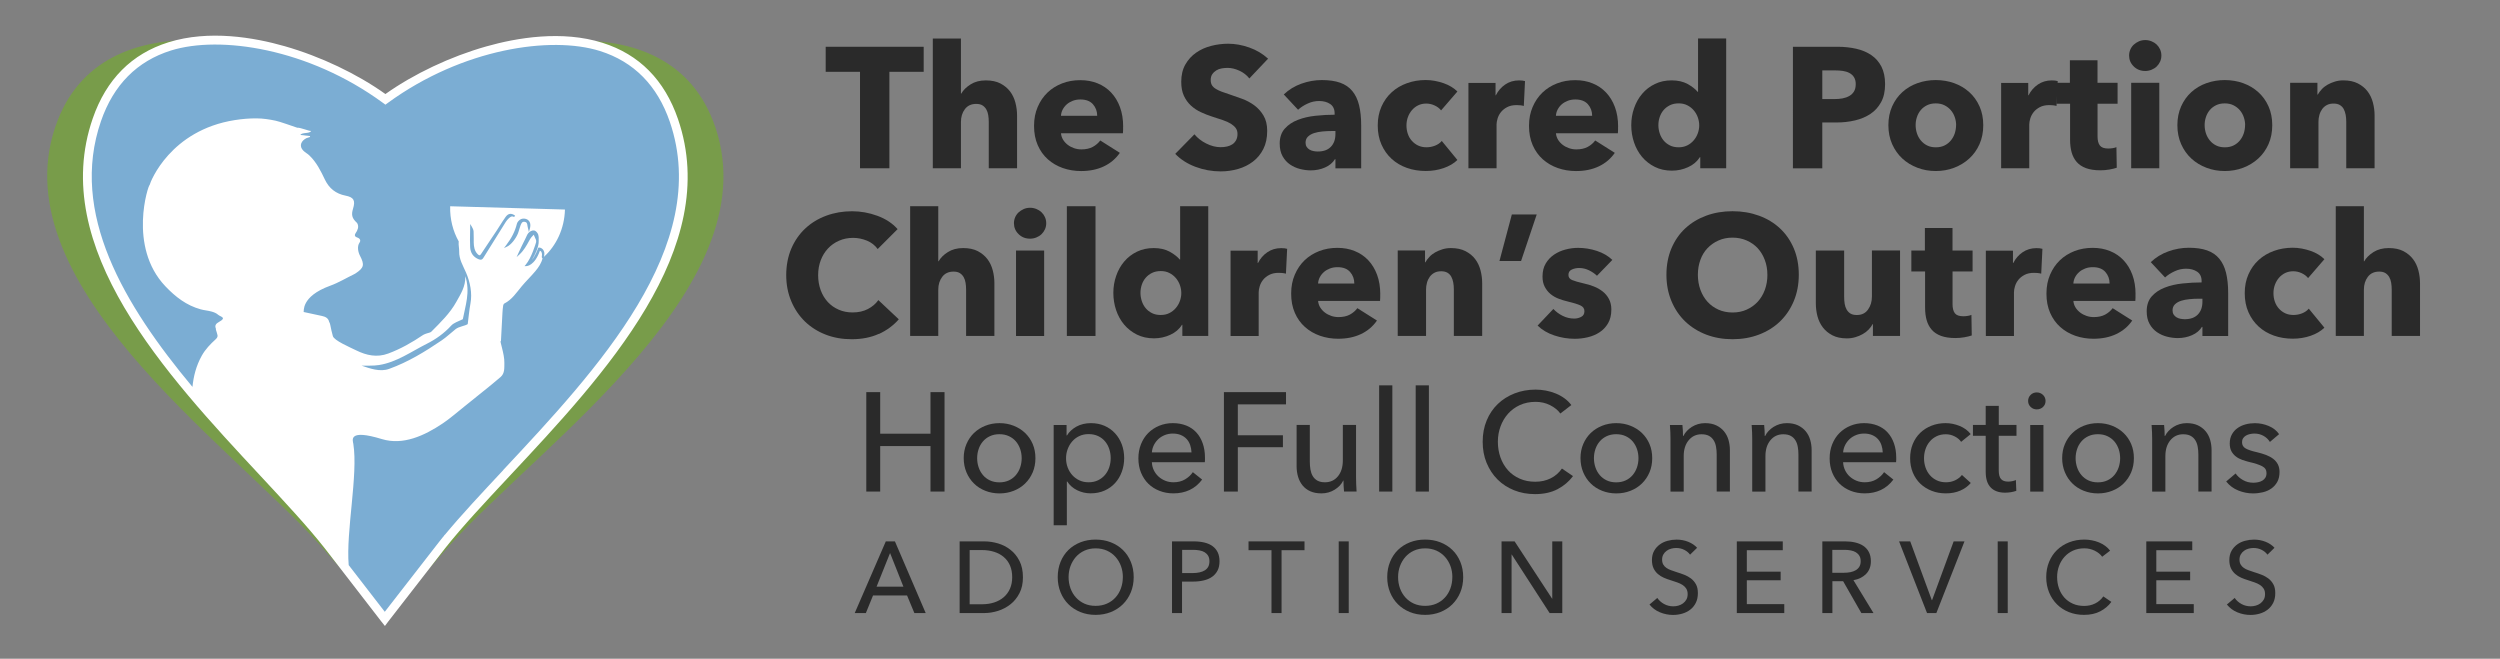
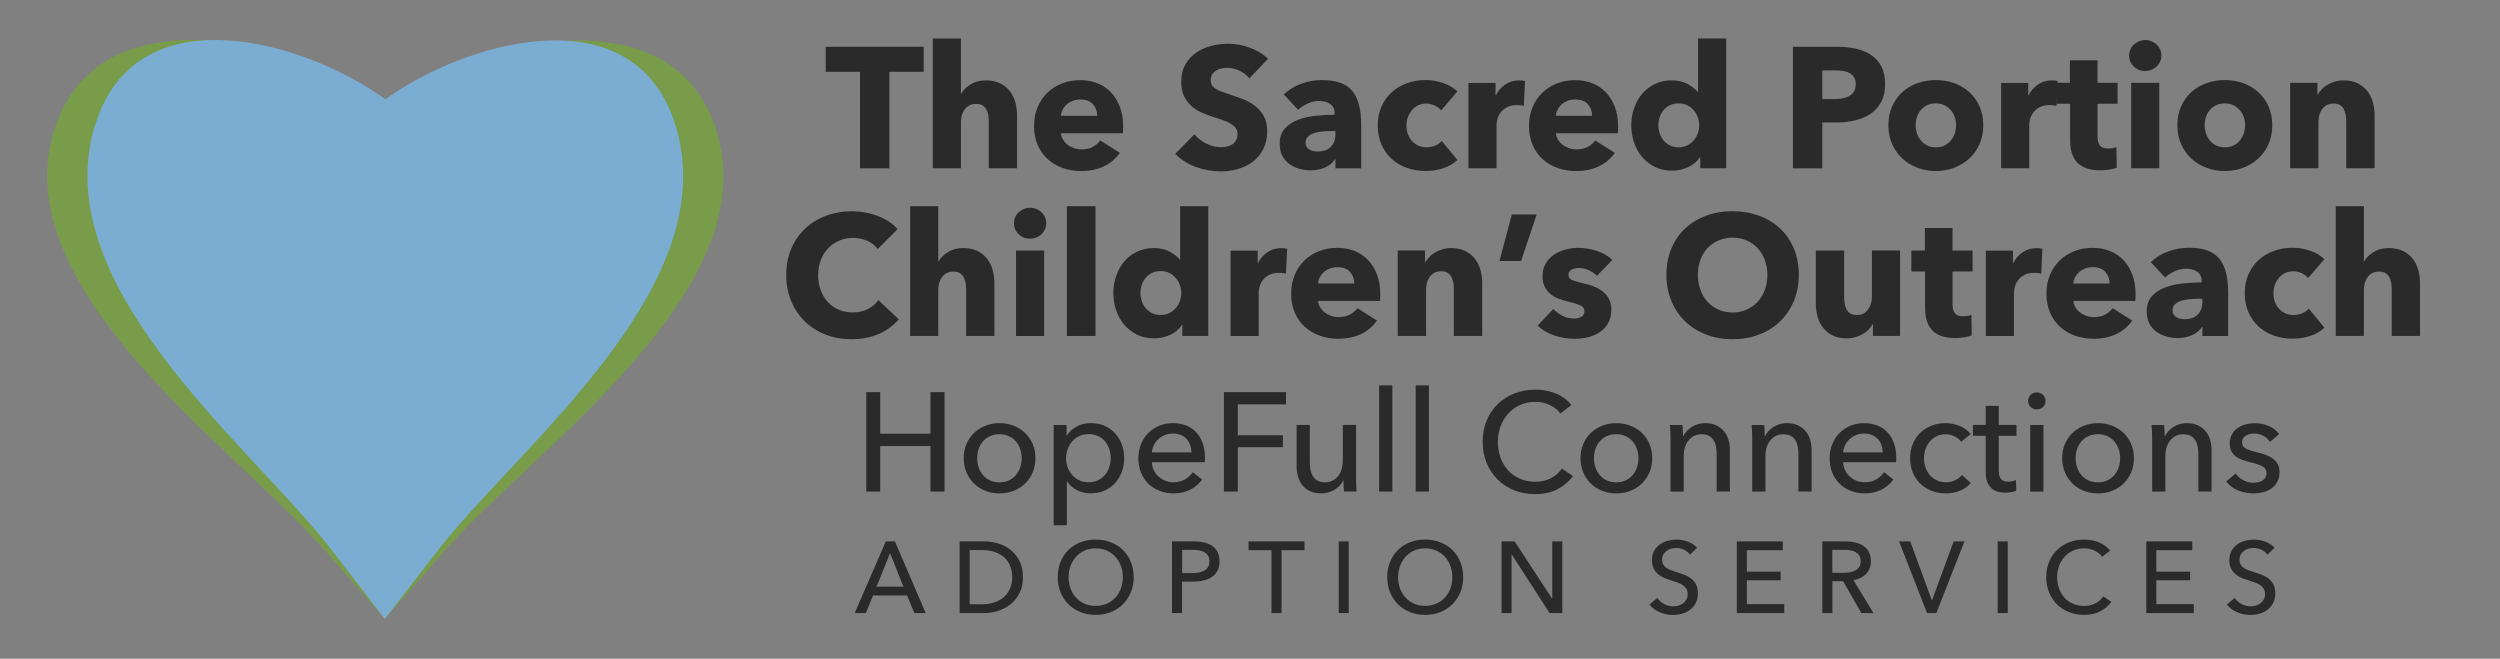
<svg xmlns="http://www.w3.org/2000/svg" id="Layer_2" data-name="Layer 2" viewBox="0 0 745.68 196.49">
  <rect x="0" y="0" width="745.68" height="196.49" fill="#808080" stroke="none" />
  <defs>
    <style>
      .cls-1 {
        fill: none;
      }

      .cls-2 {
        fill: #fff;
      }

      .cls-3 {
        fill: #2a2a2a;
      }

      .cls-4 {
        fill: #789c4a;
      }

      .cls-5 {
        fill: #7badd3;
      }
    </style>
  </defs>
  <g>
    <path class="cls-3" d="m265.28,21.42v28.77h-8.76v-28.77h-10.24v-7.47h29.23v7.47h-10.24Z" />
    <path class="cls-3" d="m294.92,50.19v-13.82c0-.71-.05-1.4-.16-2.05-.1-.65-.3-1.22-.59-1.72-.29-.49-.67-.88-1.15-1.18-.48-.29-1.09-.43-1.84-.43-1.47,0-2.59.52-3.38,1.56-.79,1.04-1.18,2.33-1.18,3.86v13.77h-8.39V11.49h8.39v16.43h.1c.58-1.03,1.5-1.94,2.76-2.74,1.26-.8,2.78-1.2,4.55-1.2s3.2.31,4.38.92c1.18.62,2.13,1.41,2.87,2.38.74.97,1.26,2.09,1.59,3.35.33,1.26.49,2.53.49,3.79v15.77h-8.45Z" />
    <path class="cls-3" d="m334.99,37.75v1.02c0,.34-.02.67-.05.97h-18.48c.07.72.28,1.37.64,1.95.36.58.82,1.08,1.38,1.51s1.2.76,1.89,1,1.42.36,2.18.36c1.33,0,2.46-.25,3.38-.74.92-.5,1.67-1.14,2.25-1.92l5.84,3.69c-1.2,1.74-2.77,3.08-4.74,4.02-1.96.94-4.24,1.41-6.83,1.41-1.91,0-3.72-.3-5.42-.89-1.71-.6-3.2-1.47-4.48-2.61-1.28-1.14-2.29-2.55-3.02-4.22-.73-1.67-1.1-3.58-1.1-5.73s.36-3.97,1.08-5.65c.72-1.69,1.69-3.12,2.92-4.3s2.68-2.09,4.35-2.74c1.67-.65,3.48-.97,5.43-.97s3.6.32,5.17.95c1.57.63,2.92,1.55,4.04,2.74,1.13,1.2,2.01,2.64,2.64,4.35.63,1.71.95,3.65.95,5.84Zm-7.73-3.22c0-1.33-.42-2.47-1.26-3.43s-2.09-1.43-3.76-1.43c-.82,0-1.57.13-2.25.39-.68.26-1.28.61-1.79,1.05-.51.45-.92.97-1.23,1.56-.31.6-.48,1.22-.51,1.87h10.8Z" />
    <path class="cls-3" d="m372.62,23.37c-.75-.96-1.73-1.72-2.94-2.28-1.21-.56-2.38-.84-3.51-.84-.58,0-1.17.05-1.76.15-.6.1-1.14.3-1.61.59s-.88.67-1.2,1.13c-.32.46-.48,1.05-.48,1.77,0,.61.13,1.13.38,1.54.26.41.63.77,1.13,1.07.49.31,1.08.59,1.77.85.68.26,1.45.52,2.3.79,1.23.41,2.51.86,3.84,1.35,1.33.5,2.54,1.15,3.64,1.97,1.09.82,2,1.83,2.71,3.05.72,1.21,1.08,2.72,1.08,4.53,0,2.08-.38,3.88-1.15,5.4s-1.8,2.77-3.1,3.76c-1.3.99-2.78,1.72-4.45,2.2-1.67.48-3.39.72-5.17.72-2.59,0-5.1-.45-7.52-1.36-2.42-.91-4.43-2.19-6.04-3.87l5.73-5.83c.89,1.09,2.06,2.01,3.51,2.74,1.45.74,2.89,1.1,4.32,1.1.65,0,1.28-.07,1.89-.2s1.15-.36,1.61-.67c.46-.31.82-.72,1.1-1.23.27-.51.41-1.13.41-1.84s-.17-1.26-.51-1.74c-.34-.48-.83-.91-1.46-1.31-.63-.39-1.42-.75-2.35-1.07-.94-.33-2.01-.68-3.2-1.05-1.16-.37-2.3-.82-3.4-1.33s-2.1-1.17-2.97-1.97c-.87-.8-1.57-1.78-2.1-2.92-.53-1.14-.79-2.53-.79-4.17,0-2.01.41-3.74,1.23-5.17.82-1.43,1.89-2.61,3.22-3.53,1.33-.92,2.83-1.6,4.5-2.02,1.67-.43,3.36-.64,5.07-.64,2.05,0,4.14.38,6.27,1.13,2.13.75,4,1.86,5.61,3.33l-5.58,5.89Z" />
    <path class="cls-3" d="m382.91,28.18c1.5-1.43,3.25-2.51,5.25-3.22,2-.72,4.03-1.08,6.12-1.08s3.97.26,5.45.79c1.49.53,2.69,1.35,3.61,2.46.92,1.11,1.6,2.51,2.02,4.2.42,1.69.64,3.69.64,6.02v12.85h-7.68v-2.71h-.15c-.65,1.06-1.63,1.88-2.94,2.46-1.31.58-2.74.87-4.27.87-1.03,0-2.08-.14-3.17-.41-1.09-.27-2.09-.72-2.99-1.33-.91-.61-1.65-1.43-2.23-2.46-.58-1.02-.87-2.29-.87-3.79,0-1.84.51-3.33,1.51-4.46,1-1.12,2.3-2,3.89-2.61,1.59-.62,3.35-1.03,5.3-1.23,1.95-.21,3.84-.31,5.68-.31v-.41c0-1.26-.45-2.19-1.33-2.79-.89-.59-1.98-.89-3.28-.89-1.2,0-2.35.25-3.45.77-1.11.51-2.06,1.12-2.84,1.84l-4.25-4.55Zm15.41,10.9h-1.07c-.92,0-1.85.04-2.79.13-.94.09-1.78.25-2.51.49-.74.24-1.34.59-1.82,1.05-.48.46-.72,1.07-.72,1.82,0,.48.11.89.33,1.23s.5.62.85.82c.34.21.73.35,1.18.44.44.08.87.13,1.28.13,1.71,0,3.01-.47,3.91-1.41.91-.94,1.36-2.21,1.36-3.82v-.87Z" />
    <path class="cls-3" d="m429.85,32.94c-.48-.62-1.13-1.11-1.95-1.49s-1.66-.56-2.51-.56-1.69.18-2.41.53c-.71.36-1.33.84-1.84,1.43-.51.6-.91,1.29-1.2,2.07s-.43,1.62-.43,2.51.13,1.72.41,2.51c.27.79.67,1.48,1.2,2.07s1.16,1.07,1.89,1.41c.73.34,1.56.51,2.48.51.85,0,1.7-.16,2.53-.48.83-.33,1.51-.79,2.02-1.41l4.66,5.68c-1.06,1.03-2.42,1.83-4.09,2.41-1.67.58-3.45.87-5.33.87-2.01,0-3.89-.3-5.64-.92-1.75-.62-3.26-1.51-4.55-2.69-1.29-1.18-2.3-2.6-3.04-4.28-.74-1.67-1.11-3.57-1.11-5.68s.37-3.96,1.11-5.63c.74-1.67,1.75-3.1,3.04-4.27,1.29-1.18,2.8-2.08,4.55-2.71,1.75-.63,3.61-.95,5.59-.95.92,0,1.83.08,2.74.25.9.17,1.77.4,2.61.69.84.29,1.6.65,2.3,1.07.7.43,1.31.9,1.82,1.41l-4.86,5.63Z" />
    <path class="cls-3" d="m454.52,31.6c-.38-.1-.74-.17-1.1-.2s-.71-.05-1.05-.05c-1.13,0-2.07.2-2.84.61-.77.41-1.38.9-1.84,1.48-.46.58-.79,1.21-1,1.89-.2.68-.31,1.28-.31,1.79v13.07h-8.39v-25.46h8.09v3.68h.1c.65-1.3,1.57-2.37,2.76-3.19s2.58-1.24,4.14-1.24c.34,0,.68.02,1,.05.33.04.59.09.79.16l-.36,7.42Z" />
    <path class="cls-3" d="m482.62,37.75v1.02c0,.34-.02.67-.05.97h-18.48c.07.72.28,1.37.64,1.95.36.58.82,1.08,1.38,1.51.56.43,1.2.76,1.89,1s1.42.36,2.18.36c1.33,0,2.46-.25,3.38-.74.92-.5,1.67-1.14,2.25-1.92l5.84,3.69c-1.2,1.74-2.77,3.08-4.74,4.02-1.96.94-4.24,1.41-6.83,1.41-1.91,0-3.72-.3-5.42-.89-1.71-.6-3.2-1.47-4.48-2.61-1.28-1.14-2.29-2.55-3.02-4.22-.73-1.67-1.1-3.58-1.1-5.73s.36-3.97,1.08-5.65c.72-1.69,1.69-3.12,2.92-4.3s2.68-2.09,4.35-2.74c1.67-.65,3.48-.97,5.43-.97s3.6.32,5.17.95c1.57.63,2.92,1.55,4.04,2.74,1.13,1.2,2.01,2.64,2.64,4.35.63,1.71.95,3.65.95,5.84Zm-7.73-3.22c0-1.33-.42-2.47-1.26-3.43s-2.09-1.43-3.76-1.43c-.82,0-1.57.13-2.25.39-.68.26-1.28.61-1.79,1.05-.51.45-.92.97-1.23,1.56-.31.6-.48,1.22-.51,1.87h10.8Z" />
    <path class="cls-3" d="m507.14,50.19v-3.33h-.1c-.82,1.3-1.99,2.3-3.51,2.99-1.52.7-3.13,1.05-4.84,1.05-1.91,0-3.62-.38-5.12-1.13-1.5-.75-2.77-1.75-3.81-2.99-1.04-1.25-1.83-2.69-2.38-4.32-.55-1.64-.82-3.34-.82-5.12s.28-3.47.85-5.1c.56-1.62,1.36-3.05,2.41-4.27,1.04-1.23,2.3-2.2,3.79-2.92,1.49-.72,3.15-1.08,4.99-1.08s3.46.36,4.76,1.08,2.3,1.5,3.02,2.35h.1v-15.92h8.39v38.7h-7.73Zm-.31-12.8c0-.82-.15-1.62-.43-2.41-.29-.79-.7-1.49-1.23-2.1-.53-.62-1.17-1.11-1.92-1.49s-1.6-.56-2.56-.56-1.86.19-2.61.56-1.38.86-1.89,1.46c-.51.6-.89,1.29-1.15,2.07s-.39,1.59-.39,2.41.13,1.63.39,2.43c.26.8.64,1.51,1.15,2.12.51.62,1.14,1.11,1.89,1.49.75.38,1.62.56,2.61.56s1.81-.19,2.56-.56c.75-.37,1.39-.87,1.92-1.49.53-.61.94-1.31,1.23-2.1.29-.79.43-1.59.43-2.41Z" />
    <path class="cls-3" d="m562.27,25.1c0,2.12-.39,3.9-1.18,5.35-.79,1.45-1.84,2.62-3.17,3.51-1.33.89-2.87,1.54-4.61,1.95-1.74.41-3.55.62-5.42.62h-4.35v13.67h-8.76V13.95h13.31c1.98,0,3.83.2,5.56.59,1.72.39,3.22,1.02,4.5,1.89,1.28.87,2.29,2.01,3.02,3.43.73,1.42,1.1,3.17,1.1,5.25Zm-8.75.05c0-.85-.17-1.55-.51-2.1s-.8-.97-1.38-1.28c-.58-.31-1.24-.51-1.97-.62-.73-.1-1.49-.15-2.28-.15h-3.84v8.55h3.68c.82,0,1.6-.07,2.35-.2.75-.14,1.42-.38,2.02-.72s1.07-.79,1.41-1.36.51-1.27.51-2.12Z" />
    <path class="cls-3" d="m591.55,37.34c0,2.08-.37,3.97-1.12,5.66-.75,1.69-1.78,3.12-3.07,4.3s-2.8,2.09-4.5,2.74c-1.71.65-3.53.97-5.48.97s-3.73-.32-5.45-.97c-1.72-.65-3.22-1.56-4.5-2.74s-2.3-2.61-3.05-4.3c-.75-1.69-1.13-3.58-1.13-5.66s.38-3.96,1.13-5.63c.75-1.67,1.77-3.09,3.05-4.25s2.78-2.05,4.5-2.66c1.72-.61,3.54-.92,5.45-.92s3.77.31,5.48.92c1.7.62,3.21,1.5,4.5,2.66s2.32,2.58,3.07,4.25c.75,1.67,1.12,3.55,1.12,5.63Zm-8.09,0c0-.82-.14-1.62-.41-2.41-.27-.79-.67-1.48-1.18-2.07-.51-.6-1.14-1.08-1.89-1.46s-1.62-.56-2.61-.56-1.86.19-2.61.56-1.37.86-1.87,1.46c-.5.6-.87,1.29-1.13,2.07s-.38,1.59-.38,2.41.13,1.62.38,2.41.64,1.49,1.15,2.12c.51.63,1.14,1.14,1.89,1.51.75.38,1.62.56,2.61.56s1.86-.19,2.61-.56c.75-.37,1.38-.88,1.89-1.51s.9-1.34,1.15-2.12c.25-.79.38-1.59.38-2.41Z" />
    <path class="cls-3" d="m613.41,31.6c-.38-.1-.74-.17-1.1-.2s-.71-.05-1.05-.05c-1.13,0-2.07.2-2.84.61-.77.41-1.38.9-1.84,1.48-.46.58-.79,1.21-1,1.89-.2.68-.31,1.28-.31,1.79v13.07h-8.39v-25.46h8.09v3.68h.1c.65-1.3,1.57-2.37,2.76-3.19,1.2-.82,2.58-1.24,4.14-1.24.34,0,.68.02,1,.05.33.04.59.09.79.16l-.36,7.42Z" />
    <path class="cls-3" d="m625.64,30.94v9.76c0,1.2.23,2.1.69,2.7.46.6,1.29.9,2.48.9.41,0,.85-.03,1.31-.1s.85-.17,1.15-.31l.1,6.14c-.58.2-1.31.38-2.2.54-.89.15-1.78.23-2.66.23-1.71,0-3.14-.22-4.3-.64-1.16-.43-2.09-1.04-2.79-1.85s-1.2-1.76-1.51-2.87c-.31-1.11-.46-2.35-.46-3.72v-10.78h-4.1v-6.25h4.04v-6.71h8.24v6.71h5.99v6.25h-5.99Z" />
    <path class="cls-3" d="m644.68,16.56c0,.65-.13,1.26-.38,1.82-.26.56-.6,1.05-1.03,1.46-.43.41-.94.73-1.54.97s-1.22.36-1.87.36c-1.37,0-2.51-.45-3.43-1.36-.92-.9-1.38-1.99-1.38-3.25,0-.61.12-1.2.36-1.77.24-.56.58-1.05,1.02-1.46.45-.41.96-.74,1.54-1,.58-.25,1.21-.38,1.89-.38s1.27.12,1.87.36,1.11.56,1.54.97c.43.41.77.9,1.03,1.46.25.56.38,1.17.38,1.82Zm-9.01,33.63v-25.49h8.39v25.49h-8.39Z" />
    <path class="cls-3" d="m677.75,37.34c0,2.08-.37,3.97-1.12,5.66-.75,1.69-1.78,3.12-3.07,4.3-1.3,1.18-2.8,2.09-4.5,2.74-1.71.65-3.53.97-5.48.97s-3.73-.32-5.45-.97c-1.72-.65-3.22-1.56-4.5-2.74s-2.3-2.61-3.05-4.3c-.75-1.69-1.13-3.58-1.13-5.66s.38-3.96,1.13-5.63c.75-1.67,1.77-3.09,3.05-4.25s2.78-2.05,4.5-2.66c1.72-.61,3.54-.92,5.45-.92s3.77.31,5.48.92c1.7.62,3.21,1.5,4.5,2.66s2.32,2.58,3.07,4.25c.75,1.67,1.12,3.55,1.12,5.63Zm-8.09,0c0-.82-.14-1.62-.41-2.41s-.67-1.48-1.18-2.07c-.51-.6-1.14-1.08-1.89-1.46s-1.62-.56-2.61-.56-1.86.19-2.61.56-1.37.86-1.87,1.46c-.5.6-.87,1.29-1.13,2.07-.26.79-.38,1.59-.38,2.41s.13,1.62.38,2.41c.26.79.64,1.49,1.15,2.12.51.63,1.14,1.14,1.89,1.51.75.38,1.62.56,2.61.56s1.86-.19,2.61-.56c.75-.37,1.38-.88,1.89-1.51s.9-1.34,1.15-2.12c.25-.79.38-1.59.38-2.41Z" />
    <path class="cls-3" d="m699.82,50.19v-13.92c0-.72-.06-1.4-.18-2.05-.12-.65-.32-1.22-.59-1.72-.27-.49-.66-.89-1.15-1.18-.49-.29-1.12-.43-1.87-.43s-1.41.14-1.97.43c-.56.29-1.03.69-1.41,1.2-.37.51-.66,1.1-.84,1.77-.19.66-.28,1.36-.28,2.07v13.82h-8.45v-25.49h8.14v3.53h.1c.31-.55.71-1.08,1.2-1.61.49-.53,1.07-.98,1.74-1.36.67-.37,1.39-.68,2.18-.92.79-.24,1.62-.36,2.51-.36,1.71,0,3.16.31,4.35.92,1.2.62,2.16,1.41,2.89,2.38.74.97,1.26,2.09,1.59,3.35s.49,2.53.49,3.79v15.77h-8.45Z" />
    <path class="cls-3" d="m262.15,99.57c-2.35,1.08-5.07,1.61-8.14,1.61-2.8,0-5.38-.46-7.75-1.38-2.37-.92-4.43-2.23-6.17-3.91-1.74-1.69-3.1-3.71-4.09-6.07-.99-2.35-1.49-4.95-1.49-7.78s.51-5.53,1.51-7.88c1.01-2.35,2.4-4.36,4.17-6.01,1.77-1.66,3.86-2.93,6.24-3.81,2.39-.89,4.97-1.33,7.73-1.33,2.56,0,5.07.45,7.55,1.36,2.47.91,4.48,2.23,6.02,3.97l-5.94,5.94c-.82-1.13-1.89-1.96-3.22-2.51-1.33-.54-2.7-.82-4.09-.82-1.54,0-2.94.28-4.23.85-1.28.56-2.38,1.34-3.3,2.33-.92.99-1.64,2.16-2.15,3.51-.51,1.35-.77,2.82-.77,4.43s.26,3.14.77,4.51c.51,1.37,1.22,2.53,2.12,3.51.9.97,1.99,1.73,3.25,2.28,1.26.55,2.64.82,4.14.82,1.74,0,3.26-.34,4.56-1.02,1.3-.68,2.34-1.57,3.12-2.66l6.09,5.73c-1.6,1.84-3.58,3.3-5.94,4.38Z" />
    <path class="cls-3" d="m288.16,100.21v-13.82c0-.71-.05-1.4-.16-2.05-.1-.65-.3-1.22-.59-1.72-.29-.49-.67-.88-1.15-1.18-.48-.29-1.09-.43-1.84-.43-1.47,0-2.59.52-3.38,1.56-.79,1.04-1.18,2.33-1.18,3.86v13.77h-8.39v-38.7h8.39v16.43h.1c.58-1.03,1.5-1.94,2.76-2.74,1.26-.8,2.78-1.2,4.55-1.2s3.2.31,4.38.92c1.18.62,2.13,1.41,2.87,2.38.74.97,1.26,2.09,1.59,3.35.33,1.26.49,2.53.49,3.79v15.77h-8.45Z" />
    <path class="cls-3" d="m312.06,66.58c0,.65-.13,1.26-.38,1.82-.26.56-.6,1.05-1.03,1.46s-.94.73-1.54.97-1.22.36-1.87.36c-1.37,0-2.51-.45-3.43-1.36-.92-.9-1.38-1.99-1.38-3.25,0-.61.12-1.2.36-1.77.24-.56.58-1.05,1.02-1.46.45-.41.96-.74,1.54-1,.58-.25,1.21-.38,1.89-.38s1.27.12,1.87.36c.6.24,1.11.56,1.54.97s.77.9,1.03,1.46c.25.56.38,1.17.38,1.82Zm-9.01,33.63v-25.49h8.39v25.49h-8.39Z" />
    <path class="cls-3" d="m318.21,100.21v-38.7h8.55v38.7h-8.55Z" />
    <path class="cls-3" d="m352.66,100.21v-3.33h-.1c-.82,1.3-1.99,2.3-3.51,2.99s-3.13,1.05-4.84,1.05c-1.91,0-3.62-.38-5.12-1.13-1.5-.75-2.77-1.75-3.81-2.99-1.04-1.25-1.83-2.69-2.38-4.32-.55-1.64-.82-3.34-.82-5.12s.28-3.47.85-5.1c.56-1.62,1.36-3.05,2.41-4.27,1.04-1.23,2.3-2.2,3.79-2.92,1.49-.72,3.15-1.08,4.99-1.08s3.46.36,4.76,1.08c1.3.72,2.3,1.5,3.02,2.35h.1v-15.92h8.39v38.7h-7.73Zm-.31-12.8c0-.82-.15-1.62-.43-2.41-.29-.79-.7-1.49-1.23-2.1-.53-.62-1.17-1.11-1.92-1.49s-1.6-.56-2.56-.56-1.86.19-2.61.56-1.38.86-1.89,1.46c-.51.6-.89,1.29-1.15,2.07s-.39,1.59-.39,2.41.13,1.63.39,2.43c.26.8.64,1.51,1.15,2.12.51.62,1.14,1.11,1.89,1.49.75.38,1.62.56,2.61.56s1.81-.19,2.56-.56c.75-.37,1.39-.87,1.92-1.49.53-.61.94-1.31,1.23-2.1.29-.79.43-1.59.43-2.41Z" />
    <path class="cls-3" d="m383.57,81.63c-.38-.1-.74-.17-1.1-.2s-.71-.05-1.05-.05c-1.13,0-2.07.2-2.84.61-.77.41-1.38.9-1.84,1.48-.46.58-.79,1.21-1,1.89-.2.68-.31,1.28-.31,1.79v13.07h-8.39v-25.46h8.09v3.68h.1c.65-1.3,1.57-2.37,2.76-3.19,1.2-.82,2.58-1.24,4.14-1.24.34,0,.68.02,1,.05.33.04.59.09.79.16l-.36,7.42Z" />
    <path class="cls-3" d="m411.68,87.77v1.02c0,.34-.02.67-.05.97h-18.48c.07.72.28,1.37.64,1.95.36.58.82,1.08,1.38,1.51s1.2.76,1.89,1c.7.24,1.42.36,2.18.36,1.33,0,2.46-.25,3.38-.74.92-.5,1.67-1.14,2.25-1.92l5.84,3.69c-1.2,1.74-2.77,3.08-4.74,4.02s-4.24,1.41-6.83,1.41c-1.91,0-3.72-.3-5.42-.89-1.71-.6-3.2-1.47-4.48-2.61-1.28-1.14-2.29-2.55-3.02-4.22-.73-1.67-1.1-3.58-1.1-5.73s.36-3.97,1.08-5.65c.72-1.69,1.69-3.12,2.92-4.3,1.23-1.18,2.68-2.09,4.35-2.74,1.67-.65,3.48-.97,5.43-.97s3.6.32,5.17.95c1.57.63,2.92,1.55,4.04,2.74,1.13,1.2,2.01,2.64,2.64,4.35.63,1.71.95,3.65.95,5.84Zm-7.73-3.22c0-1.33-.42-2.47-1.26-3.43s-2.09-1.43-3.76-1.43c-.82,0-1.57.13-2.25.39-.68.26-1.28.61-1.79,1.05-.51.45-.92.97-1.23,1.56-.31.6-.48,1.22-.51,1.87h10.8Z" />
    <path class="cls-3" d="m433.64,100.21v-13.92c0-.72-.06-1.4-.18-2.05-.12-.65-.32-1.22-.59-1.72-.27-.49-.66-.89-1.15-1.18-.49-.29-1.12-.43-1.87-.43s-1.41.14-1.97.43c-.56.29-1.03.69-1.41,1.2-.37.51-.66,1.1-.84,1.77-.19.66-.28,1.36-.28,2.07v13.82h-8.45v-25.49h8.14v3.53h.1c.31-.55.71-1.08,1.2-1.61.49-.53,1.07-.98,1.74-1.36.67-.37,1.39-.68,2.18-.92s1.62-.36,2.51-.36c1.71,0,3.16.31,4.35.92,1.2.62,2.16,1.41,2.89,2.38.74.97,1.26,2.09,1.59,3.35s.49,2.53.49,3.79v15.77h-8.45Z" />
    <path class="cls-3" d="m453.7,77.84h-6.45l3.69-13.87h7.42l-4.66,13.87Z" />
    <path class="cls-3" d="m476.33,82.25c-.68-.65-1.49-1.2-2.41-1.64-.92-.45-1.89-.67-2.92-.67-.79,0-1.51.15-2.18.46-.67.31-1,.84-1,1.59s.36,1.23,1.1,1.54c.73.31,1.92.65,3.56,1.03.96.2,1.92.49,2.89.87.97.38,1.85.87,2.64,1.49.79.61,1.42,1.37,1.89,2.25.48.89.72,1.95.72,3.17,0,1.6-.33,2.96-.97,4.07-.65,1.11-1.49,2.01-2.53,2.69-1.04.68-2.21,1.18-3.51,1.49s-2.59.46-3.89.46c-2.08,0-4.12-.33-6.11-1-2-.66-3.66-1.65-4.99-2.94l4.71-4.96c.75.82,1.67,1.5,2.76,2.05,1.09.55,2.25.82,3.48.82.68,0,1.36-.16,2.02-.49.66-.32,1-.89,1-1.71s-.41-1.37-1.23-1.74c-.82-.37-2.1-.77-3.84-1.18-.89-.2-1.78-.48-2.66-.82s-1.68-.8-2.38-1.38c-.7-.58-1.27-1.3-1.72-2.15-.45-.85-.67-1.88-.67-3.07,0-1.53.33-2.84.97-3.91.65-1.08,1.48-1.95,2.51-2.64s2.16-1.19,3.4-1.51c1.25-.33,2.48-.49,3.71-.49,1.91,0,3.78.3,5.61.9,1.82.6,3.37,1.49,4.63,2.69l-4.61,4.76Z" />
    <path class="cls-3" d="m536.53,81.94c0,2.87-.5,5.49-1.49,7.86-.99,2.37-2.36,4.4-4.12,6.09-1.76,1.69-3.85,2.99-6.27,3.91-2.42.92-5.05,1.38-7.88,1.38s-5.45-.46-7.86-1.38c-2.41-.92-4.49-2.23-6.25-3.91-1.76-1.69-3.13-3.72-4.12-6.09-.99-2.37-1.49-4.99-1.49-7.86s.5-5.52,1.49-7.86c.99-2.34,2.36-4.33,4.12-5.96,1.76-1.64,3.84-2.9,6.25-3.79,2.41-.89,5.02-1.33,7.86-1.33s5.46.45,7.88,1.33,4.51,2.15,6.27,3.79,3.13,3.63,4.12,5.96c.99,2.34,1.49,4.96,1.49,7.86Zm-9.37,0c0-1.57-.25-3.04-.77-4.4-.51-1.37-1.22-2.53-2.12-3.51-.9-.97-2-1.74-3.28-2.3-1.28-.56-2.69-.85-4.22-.85s-2.93.28-4.2.85c-1.26.56-2.35,1.33-3.28,2.3-.92.97-1.63,2.14-2.12,3.51-.49,1.37-.74,2.83-.74,4.4s.25,3.15.77,4.53c.51,1.38,1.22,2.57,2.12,3.56.9.99,1.99,1.76,3.25,2.33,1.26.56,2.66.85,4.2.85s2.93-.28,4.2-.85c1.26-.56,2.35-1.34,3.28-2.33.92-.99,1.64-2.18,2.15-3.56.51-1.38.77-2.89.77-4.53Z" />
    <path class="cls-3" d="m558.64,100.21v-3.53h-.1c-.3.58-.71,1.13-1.2,1.64-.5.51-1.08.96-1.74,1.33-.66.38-1.4.68-2.2.92-.8.24-1.65.36-2.53.36-1.71,0-3.15-.31-4.32-.92-1.18-.62-2.13-1.41-2.87-2.38-.73-.97-1.26-2.08-1.59-3.33-.32-1.25-.48-2.52-.48-3.81v-15.77h8.45v13.82c0,.72.05,1.4.15,2.05.1.65.3,1.23.59,1.74.29.51.68.91,1.15,1.2.48.29,1.11.43,1.89.43,1.46,0,2.58-.54,3.35-1.64.77-1.09,1.15-2.37,1.15-3.84v-13.77h8.39v25.49h-8.09Z" />
    <path class="cls-3" d="m582.39,80.97v9.76c0,1.2.23,2.1.69,2.7.46.6,1.29.9,2.48.9.41,0,.85-.03,1.31-.1s.85-.17,1.15-.31l.1,6.14c-.58.2-1.31.38-2.2.54-.89.15-1.78.23-2.66.23-1.71,0-3.14-.22-4.3-.64-1.16-.43-2.09-1.04-2.79-1.85s-1.2-1.76-1.51-2.87-.46-2.35-.46-3.72v-10.78h-4.1v-6.25h4.04v-6.71h8.24v6.71h5.99v6.25h-5.99Z" />
    <path class="cls-3" d="m608.85,81.63c-.38-.1-.74-.17-1.1-.2s-.71-.05-1.05-.05c-1.13,0-2.07.2-2.84.61-.77.41-1.38.9-1.84,1.48-.46.58-.79,1.21-1,1.89-.2.68-.31,1.28-.31,1.79v13.07h-8.39v-25.46h8.09v3.68h.1c.65-1.3,1.57-2.37,2.76-3.19,1.2-.82,2.58-1.24,4.14-1.24.34,0,.68.02,1,.05.33.04.59.09.79.16l-.36,7.42Z" />
    <path class="cls-3" d="m636.96,87.77v1.02c0,.34-.02.67-.05.97h-18.48c.07.72.28,1.37.64,1.95.36.58.82,1.08,1.38,1.51s1.2.76,1.89,1c.7.24,1.42.36,2.18.36,1.33,0,2.46-.25,3.38-.74.92-.5,1.67-1.14,2.25-1.92l5.84,3.69c-1.2,1.74-2.77,3.08-4.74,4.02s-4.24,1.41-6.83,1.41c-1.91,0-3.72-.3-5.42-.89-1.71-.6-3.2-1.47-4.48-2.61-1.28-1.14-2.29-2.55-3.02-4.22-.73-1.67-1.1-3.58-1.1-5.73s.36-3.97,1.08-5.65c.72-1.69,1.69-3.12,2.92-4.3,1.23-1.18,2.68-2.09,4.35-2.74,1.67-.65,3.48-.97,5.43-.97s3.6.32,5.17.95c1.57.63,2.92,1.55,4.04,2.74,1.13,1.2,2.01,2.64,2.64,4.35s.95,3.65.95,5.84Zm-7.73-3.22c0-1.33-.42-2.47-1.26-3.43-.84-.96-2.09-1.43-3.76-1.43-.82,0-1.57.13-2.25.39-.68.26-1.28.61-1.79,1.05-.51.45-.92.97-1.23,1.56-.31.6-.48,1.22-.51,1.87h10.8Z" />
    <path class="cls-3" d="m641.51,78.2c1.5-1.43,3.25-2.51,5.25-3.22,2-.72,4.03-1.08,6.12-1.08s3.97.26,5.45.79c1.49.53,2.69,1.35,3.61,2.46s1.6,2.51,2.02,4.2c.42,1.69.64,3.69.64,6.02v12.85h-7.68v-2.71h-.15c-.65,1.06-1.63,1.88-2.94,2.46-1.31.58-2.74.87-4.27.87-1.03,0-2.08-.14-3.17-.41-1.09-.27-2.09-.72-2.99-1.33-.91-.61-1.65-1.43-2.23-2.46-.58-1.02-.87-2.29-.87-3.79,0-1.84.51-3.33,1.51-4.46,1-1.12,2.3-2,3.89-2.61,1.59-.62,3.35-1.03,5.3-1.23,1.95-.21,3.84-.31,5.68-.31v-.41c0-1.26-.45-2.19-1.33-2.79-.89-.59-1.98-.89-3.28-.89-1.2,0-2.35.25-3.45.77-1.11.51-2.06,1.12-2.84,1.84l-4.25-4.55Zm15.41,10.9h-1.07c-.92,0-1.85.04-2.79.13-.94.09-1.78.25-2.51.49-.74.24-1.34.59-1.82,1.05-.48.46-.72,1.07-.72,1.82,0,.48.11.89.33,1.23s.5.62.85.82c.34.21.73.35,1.18.44.44.08.87.13,1.28.13,1.71,0,3.01-.47,3.91-1.41.91-.94,1.36-2.21,1.36-3.82v-.87Z" />
    <path class="cls-3" d="m688.45,82.96c-.48-.62-1.13-1.11-1.95-1.49s-1.66-.56-2.51-.56-1.69.18-2.41.53c-.71.36-1.33.84-1.84,1.43-.51.6-.91,1.29-1.2,2.07-.29.79-.43,1.62-.43,2.51s.13,1.72.41,2.51c.27.79.67,1.48,1.2,2.07s1.16,1.07,1.89,1.41c.73.34,1.56.51,2.48.51.85,0,1.7-.16,2.53-.48.83-.33,1.51-.79,2.02-1.41l4.66,5.68c-1.06,1.03-2.42,1.83-4.09,2.41-1.67.58-3.45.87-5.33.87-2.01,0-3.89-.3-5.64-.92s-3.26-1.51-4.55-2.69c-1.29-1.18-2.3-2.6-3.04-4.28-.74-1.67-1.11-3.57-1.11-5.68s.37-3.96,1.11-5.63c.74-1.67,1.75-3.1,3.04-4.27,1.29-1.18,2.8-2.08,4.55-2.71,1.75-.63,3.61-.95,5.59-.95.92,0,1.83.08,2.74.25.9.17,1.77.4,2.61.69s1.6.65,2.3,1.07c.7.43,1.31.9,1.82,1.41l-4.86,5.63Z" />
    <path class="cls-3" d="m713.38,100.21v-13.82c0-.71-.05-1.4-.16-2.05-.1-.65-.3-1.22-.59-1.72-.29-.49-.67-.88-1.15-1.18-.48-.29-1.09-.43-1.84-.43-1.47,0-2.59.52-3.38,1.56-.79,1.04-1.18,2.33-1.18,3.86v13.77h-8.39v-38.7h8.39v16.43h.1c.58-1.03,1.5-1.94,2.76-2.74,1.26-.8,2.78-1.2,4.55-1.2s3.2.31,4.38.92c1.18.62,2.13,1.41,2.87,2.38.74.97,1.26,2.09,1.59,3.35.33,1.26.49,2.53.49,3.79v15.77h-8.45Z" />
  </g>
  <g>
    <path class="cls-3" d="m258.39,116.96h4.15v12.4h15v-12.4h4.19v29.66h-4.19v-13.57h-15v13.57h-4.15v-29.66Z" />
    <path class="cls-3" d="m308.84,136.65c0,1.54-.27,2.95-.81,4.23-.55,1.28-1.3,2.4-2.26,3.33-.96.94-2.1,1.66-3.41,2.18-1.32.52-2.72.78-4.23.78s-2.92-.26-4.23-.78c-1.32-.52-2.45-1.24-3.39-2.18-.95-.93-1.7-2.04-2.24-3.33-.54-1.28-.82-2.7-.82-4.23s.27-2.94.82-4.21c.54-1.27,1.29-2.37,2.24-3.29s2.08-1.64,3.39-2.16c1.31-.52,2.72-.78,4.23-.78s2.92.26,4.23.78c1.31.52,2.45,1.23,3.41,2.16s1.72,2.02,2.26,3.29c.54,1.27.81,2.68.81,4.21Zm-4.1.02c0-.95-.15-1.85-.44-2.72-.3-.86-.72-1.62-1.28-2.28-.56-.66-1.25-1.18-2.08-1.57s-1.77-.59-2.84-.59-2.01.2-2.84.59-1.52.91-2.08,1.57c-.56.66-.99,1.41-1.28,2.28s-.44,1.77-.44,2.72.15,1.85.44,2.72c.29.86.72,1.63,1.28,2.3.56.67,1.25,1.2,2.08,1.59s1.77.59,2.84.59,2.01-.2,2.84-.59,1.52-.92,2.08-1.59c.56-.67.99-1.43,1.28-2.3.29-.86.44-1.77.44-2.72Z" />
    <path class="cls-3" d="m318.22,156.68h-3.94v-29.92h3.85v3.1h.13c.64-1.06,1.58-1.93,2.82-2.62,1.24-.68,2.68-1.03,4.32-1.03,1.48,0,2.82.27,4.03.79,1.21.53,2.26,1.27,3.14,2.22.88.95,1.55,2.06,2.03,3.33.47,1.27.71,2.63.71,4.09s-.24,2.82-.71,4.1c-.47,1.28-1.14,2.4-2.01,3.35s-1.91,1.7-3.14,2.24c-1.22.54-2.6.82-4.14.82-1.42,0-2.76-.31-4.01-.92s-2.25-1.48-2.97-2.6h-.12v13.03Zm13.07-20.03c0-.92-.14-1.82-.42-2.68-.28-.87-.7-1.64-1.26-2.31s-1.25-1.2-2.07-1.59c-.83-.39-1.78-.59-2.87-.59-1.01,0-1.92.2-2.75.59-.83.39-1.53.92-2.11,1.59-.59.67-1.04,1.44-1.36,2.31-.32.86-.48,1.77-.48,2.72s.16,1.86.48,2.72c.32.86.77,1.62,1.36,2.28.59.66,1.29,1.18,2.11,1.57.83.39,1.74.59,2.75.59,1.09,0,2.04-.2,2.87-.61.82-.41,1.51-.94,2.07-1.61s.98-1.44,1.26-2.3c.28-.87.42-1.76.42-2.68Z" />
    <path class="cls-3" d="m359.41,136.52v.67c0,.22-.02.45-.04.67h-15.8c.03.83.22,1.62.56,2.35.35.74.82,1.37,1.4,1.91.59.54,1.27.96,2.03,1.27s1.59.46,2.45.46c1.34,0,2.5-.29,3.48-.88.98-.59,1.75-1.3,2.3-2.14l2.77,2.22c-1.06,1.4-2.31,2.44-3.75,3.11-1.44.67-3.04,1-4.79,1-1.51,0-2.91-.25-4.19-.76-1.28-.5-2.39-1.21-3.31-2.11s-1.65-2.01-2.18-3.29c-.53-1.28-.79-2.71-.79-4.27s.26-2.95.78-4.25c.52-1.3,1.24-2.41,2.16-3.33.92-.92,2.01-1.64,3.27-2.16,1.26-.52,2.62-.78,4.07-.78s2.78.24,3.97.71c1.19.47,2.2,1.16,3.02,2.05.83.89,1.46,1.98,1.91,3.25.45,1.27.68,2.7.68,4.29Zm-4.02-1.59c-.03-.78-.16-1.51-.4-2.2-.24-.68-.59-1.28-1.05-1.78-.46-.5-1.03-.9-1.72-1.19-.69-.29-1.49-.44-2.41-.44-.84,0-1.63.15-2.36.44-.74.29-1.38.69-1.93,1.19-.54.51-.99,1.1-1.34,1.78-.35.69-.55,1.42-.61,2.2h11.82Z" />
    <path class="cls-3" d="m369.21,146.62h-4.15v-29.66h18.52v3.65h-14.37v9.22h13.45v3.56h-13.45v13.24Z" />
    <path class="cls-3" d="m400.89,146.62c-.06-.51-.1-1.07-.13-1.7-.03-.63-.04-1.15-.04-1.57h-.08c-.5,1.06-1.35,1.96-2.53,2.7s-2.51,1.11-3.96,1.11c-1.28,0-2.4-.21-3.33-.63-.93-.42-1.7-1-2.3-1.74s-1.05-1.6-1.34-2.58c-.29-.98-.44-2.03-.44-3.14v-12.32h3.94v10.98c0,.81.07,1.59.19,2.33.13.74.36,1.39.69,1.95.34.56.8,1.01,1.38,1.34.59.33,1.34.5,2.26.5,1.59,0,2.88-.59,3.86-1.78.98-1.18,1.47-2.77,1.47-4.76v-10.56h3.94v15.59c0,.53.01,1.22.04,2.05.03.84.07,1.58.12,2.22h-3.73Z" />
    <path class="cls-3" d="m415.3,146.62h-3.94v-31.68h3.94v31.68Z" />
    <path class="cls-3" d="m426.2,146.62h-3.94v-31.68h3.94v31.68Z" />
    <path class="cls-3" d="m469.18,142.01c-1.17,1.59-2.7,2.89-4.57,3.88-1.87.99-4.12,1.49-6.74,1.49-2.26,0-4.35-.38-6.26-1.15-1.91-.77-3.56-1.84-4.95-3.23-1.38-1.38-2.46-3.03-3.25-4.94s-1.17-4.02-1.17-6.31.4-4.44,1.2-6.35c.79-1.91,1.9-3.55,3.31-4.9,1.41-1.35,3.08-2.41,5.01-3.16,1.92-.75,4.02-1.13,6.28-1.13,1.01,0,2.03.1,3.06.29,1.03.2,2.03.49,2.97.88.95.39,1.82.88,2.6,1.45.78.57,1.45,1.23,2.01,1.99l-3.27,2.52c-.73-1.01-1.76-1.84-3.08-2.5-1.33-.66-2.76-.98-4.29-.98-1.73,0-3.29.32-4.67.94-1.38.63-2.57,1.49-3.54,2.58-.98,1.09-1.73,2.36-2.26,3.79-.53,1.44-.8,2.97-.8,4.59s.26,3.24.78,4.69c.52,1.45,1.26,2.72,2.22,3.79.96,1.08,2.14,1.92,3.52,2.53,1.38.62,2.93.92,4.63.92s3.2-.33,4.57-1c1.37-.67,2.5-1.65,3.39-2.94l3.31,2.26Z" />
    <path class="cls-3" d="m492.81,136.65c0,1.54-.27,2.95-.81,4.23-.55,1.28-1.3,2.4-2.26,3.33-.96.94-2.1,1.66-3.41,2.18-1.32.52-2.72.78-4.23.78s-2.92-.26-4.23-.78c-1.32-.52-2.45-1.24-3.39-2.18-.95-.93-1.7-2.04-2.24-3.33-.54-1.28-.82-2.7-.82-4.23s.27-2.94.82-4.21c.54-1.27,1.29-2.37,2.24-3.29.95-.92,2.08-1.64,3.39-2.16,1.31-.52,2.72-.78,4.23-.78s2.92.26,4.23.78c1.31.52,2.45,1.23,3.41,2.16.96.92,1.72,2.02,2.26,3.29.54,1.27.81,2.68.81,4.21Zm-4.1.02c0-.95-.15-1.85-.44-2.72-.3-.86-.72-1.62-1.28-2.28-.56-.66-1.25-1.18-2.08-1.57s-1.77-.59-2.84-.59-2.01.2-2.84.59-1.52.91-2.08,1.57c-.56.66-.99,1.41-1.28,2.28-.29.86-.44,1.77-.44,2.72s.15,1.85.44,2.72.72,1.63,1.28,2.3c.56.67,1.25,1.2,2.08,1.59s1.77.59,2.84.59,2.01-.2,2.84-.59,1.52-.92,2.08-1.59c.56-.67.99-1.43,1.28-2.3.29-.86.44-1.77.44-2.72Z" />
    <path class="cls-3" d="m501.82,126.76c.05.51.1,1.07.13,1.7.03.63.04,1.15.04,1.57h.13c.25-.53.59-1.03,1.03-1.49.43-.46.93-.86,1.49-1.22.56-.35,1.17-.62,1.84-.82.67-.19,1.37-.29,2.09-.29,1.28,0,2.39.22,3.31.65.92.44,1.69,1.01,2.3,1.74.61.73,1.07,1.58,1.36,2.56.29.98.44,2.03.44,3.14v12.32h-3.94v-11.02c0-.81-.06-1.58-.19-2.3-.12-.73-.35-1.37-.69-1.93s-.79-1.01-1.38-1.34c-.59-.33-1.34-.5-2.26-.5-1.56,0-2.84.59-3.83,1.78-.99,1.19-1.49,2.77-1.49,4.76v10.56h-3.94v-15.59c0-.53-.02-1.22-.04-2.05s-.07-1.58-.13-2.22h3.73Z" />
    <path class="cls-3" d="m526.2,126.76c.05.51.1,1.07.13,1.7.03.63.04,1.15.04,1.57h.13c.25-.53.59-1.03,1.03-1.49.43-.46.93-.86,1.49-1.22.56-.35,1.17-.62,1.84-.82.67-.19,1.37-.29,2.09-.29,1.28,0,2.39.22,3.31.65.92.44,1.69,1.01,2.3,1.74.61.73,1.07,1.58,1.36,2.56.29.98.44,2.03.44,3.14v12.32h-3.94v-11.02c0-.81-.06-1.58-.19-2.3-.12-.73-.35-1.37-.69-1.93s-.79-1.01-1.38-1.34c-.59-.33-1.34-.5-2.26-.5-1.56,0-2.84.59-3.83,1.78-.99,1.19-1.49,2.77-1.49,4.76v10.56h-3.94v-15.59c0-.53-.02-1.22-.04-2.05s-.07-1.58-.13-2.22h3.73Z" />
    <path class="cls-3" d="m565.59,136.52v.67c0,.22-.02.45-.04.67h-15.8c.03.83.22,1.62.56,2.35.35.74.82,1.37,1.4,1.91.59.54,1.27.96,2.03,1.27s1.59.46,2.45.46c1.34,0,2.5-.29,3.48-.88.98-.59,1.75-1.3,2.3-2.14l2.77,2.22c-1.06,1.4-2.31,2.44-3.75,3.11-1.44.67-3.04,1-4.79,1-1.51,0-2.91-.25-4.19-.76-1.28-.5-2.39-1.21-3.31-2.11-.92-.91-1.65-2.01-2.18-3.29-.53-1.28-.79-2.71-.79-4.27s.26-2.95.78-4.25c.52-1.3,1.24-2.41,2.16-3.33.92-.92,2.01-1.64,3.27-2.16,1.26-.52,2.62-.78,4.07-.78s2.78.24,3.97.71c1.19.47,2.2,1.16,3.02,2.05.83.89,1.46,1.98,1.91,3.25.45,1.27.68,2.7.68,4.29Zm-4.02-1.59c-.03-.78-.16-1.51-.4-2.2-.24-.68-.59-1.28-1.05-1.78-.46-.5-1.03-.9-1.72-1.19-.69-.29-1.49-.44-2.41-.44-.84,0-1.63.15-2.36.44-.74.29-1.38.69-1.93,1.19-.54.51-.99,1.1-1.34,1.78-.35.69-.55,1.42-.61,2.2h11.82Z" />
    <path class="cls-3" d="m584.94,131.79c-.42-.64-1.05-1.18-1.89-1.61-.84-.44-1.73-.65-2.68-.65-1.03,0-1.95.2-2.74.59-.8.39-1.48.91-2.03,1.57-.56.66-.99,1.42-1.28,2.28-.29.86-.44,1.77-.44,2.72s.15,1.86.44,2.72c.29.86.72,1.62,1.28,2.28.56.66,1.24,1.18,2.05,1.57.81.39,1.73.59,2.77.59s1.92-.2,2.74-.59c.83-.39,1.5-.92,2.03-1.59l2.64,2.39c-.84.98-1.88,1.74-3.14,2.28s-2.68.82-4.27.82-2.95-.25-4.25-.76c-1.3-.5-2.42-1.21-3.37-2.11-.95-.91-1.7-2.01-2.24-3.29-.54-1.28-.82-2.72-.82-4.31s.27-2.99.79-4.27c.53-1.28,1.27-2.39,2.22-3.31.95-.92,2.08-1.64,3.38-2.14,1.3-.51,2.7-.76,4.21-.76,1.4,0,2.79.28,4.17.84,1.38.56,2.48,1.37,3.29,2.43l-2.85,2.31Z" />
    <path class="cls-3" d="m601.45,129.99h-5.28v10.31c0,1.2.22,2.06.67,2.57.45.52,1.16.78,2.14.78.36,0,.75-.04,1.17-.12s.79-.19,1.13-.35l.13,3.22c-.47.17-1,.3-1.57.4-.57.1-1.17.15-1.78.15-1.87,0-3.3-.52-4.29-1.55-1-1.03-1.49-2.58-1.49-4.65v-10.77h-3.81v-3.23h3.81v-5.7h3.9v5.7h5.28v3.23Z" />
    <path class="cls-3" d="m610.13,119.6c0,.73-.26,1.33-.77,1.8s-1.13.71-1.85.71-1.33-.25-1.83-.73c-.5-.49-.75-1.08-.75-1.78s.25-1.33.75-1.82c.5-.49,1.11-.73,1.83-.73s1.33.25,1.85.73c.51.49.77,1.1.77,1.82Zm-.63,27.03h-3.94v-19.86h3.94v19.86Z" />
    <path class="cls-3" d="m636.48,136.65c0,1.54-.27,2.95-.81,4.23-.55,1.28-1.3,2.4-2.26,3.33-.96.94-2.1,1.66-3.41,2.18-1.32.52-2.72.78-4.23.78s-2.92-.26-4.23-.78c-1.32-.52-2.45-1.24-3.39-2.18-.95-.93-1.7-2.04-2.24-3.33-.54-1.28-.82-2.7-.82-4.23s.27-2.94.82-4.21c.54-1.27,1.29-2.37,2.24-3.29.95-.92,2.08-1.64,3.39-2.16,1.31-.52,2.72-.78,4.23-.78s2.92.26,4.23.78c1.31.52,2.45,1.23,3.41,2.16.96.92,1.72,2.02,2.26,3.29.54,1.27.81,2.68.81,4.21Zm-4.1.02c0-.95-.15-1.85-.44-2.72-.3-.86-.72-1.62-1.28-2.28-.56-.66-1.25-1.18-2.08-1.57s-1.77-.59-2.84-.59-2.01.2-2.84.59c-.83.39-1.52.91-2.08,1.57-.56.66-.99,1.41-1.28,2.28s-.44,1.77-.44,2.72.15,1.85.44,2.72.72,1.63,1.28,2.3c.56.67,1.25,1.2,2.08,1.59s1.77.59,2.84.59,2.01-.2,2.84-.59,1.52-.92,2.08-1.59c.56-.67.99-1.43,1.28-2.3.29-.86.44-1.77.44-2.72Z" />
    <path class="cls-3" d="m645.49,126.76c.05.51.1,1.07.13,1.7.03.63.04,1.15.04,1.57h.13c.25-.53.59-1.03,1.03-1.49.43-.46.93-.86,1.49-1.22s1.17-.62,1.84-.82c.67-.19,1.37-.29,2.09-.29,1.28,0,2.39.22,3.31.65.92.44,1.69,1.01,2.3,1.74.61.73,1.07,1.58,1.36,2.56.29.98.44,2.03.44,3.14v12.32h-3.94v-11.02c0-.81-.06-1.58-.19-2.3-.12-.73-.35-1.37-.69-1.93s-.79-1.01-1.38-1.34c-.59-.33-1.34-.5-2.26-.5-1.56,0-2.84.59-3.83,1.78s-1.49,2.77-1.49,4.76v10.56h-3.94v-15.59c0-.53-.02-1.22-.04-2.05s-.07-1.58-.13-2.22h3.73Z" />
    <path class="cls-3" d="m677.03,131.79c-.45-.73-1.07-1.32-1.88-1.78-.81-.46-1.72-.69-2.72-.69-.45,0-.89.05-1.34.15s-.84.25-1.2.46c-.35.21-.62.48-.84.8-.21.32-.31.72-.31,1.19,0,.84.38,1.46,1.13,1.87.76.41,1.89.78,3.39,1.11.95.23,1.83.49,2.64.8s1.52.69,2.12,1.15c.6.46,1.07,1.01,1.4,1.65.33.64.5,1.4.5,2.26,0,1.17-.22,2.16-.67,2.97s-1.04,1.47-1.78,1.99c-.74.52-1.59.89-2.53,1.11s-1.92.34-2.93.34c-1.51,0-2.98-.29-4.42-.88s-2.63-1.48-3.58-2.68l2.81-2.39c.53.78,1.27,1.44,2.2,1.97.94.53,1.96.79,3.08.79.5,0,.98-.05,1.44-.15.46-.1.88-.25,1.26-.48.38-.22.68-.52.9-.88.22-.36.34-.82.34-1.38,0-.92-.44-1.6-1.32-2.05-.88-.45-2.18-.87-3.88-1.26-.67-.17-1.35-.37-2.03-.61-.68-.24-1.31-.56-1.86-.98-.56-.42-1.01-.94-1.36-1.57-.35-.63-.52-1.4-.52-2.33,0-1.06.22-1.98.65-2.74.43-.77,1-1.4,1.7-1.89s1.49-.85,2.39-1.09c.89-.24,1.82-.35,2.77-.35,1.43,0,2.8.28,4.13.84,1.33.56,2.35,1.37,3.08,2.43l-2.72,2.31Z" />
    <path class="cls-3" d="m258.26,182.86h-3.32l9.27-21.38h2.72l9.18,21.38h-3.38l-2.18-5.25h-10.15l-2.14,5.25Zm3.2-7.88h8l-3.98-10.03-4.02,10.03Z" />
    <path class="cls-3" d="m286.23,161.48h7.34c1.37,0,2.74.2,4.11.6,1.37.41,2.61,1.04,3.71,1.91,1.11.86,2,1.97,2.69,3.32.68,1.35,1.03,2.97,1.03,4.86s-.34,3.42-1.03,4.76c-.69,1.34-1.58,2.45-2.69,3.32s-2.35,1.53-3.71,1.96-2.74.65-4.11.65h-7.34v-21.38Zm2.99,18.75h3.75c1.29,0,2.48-.18,3.58-.54,1.1-.36,2.04-.88,2.84-1.57.79-.68,1.42-1.53,1.86-2.54.44-1.01.66-2.14.66-3.41,0-1.33-.22-2.5-.66-3.51-.44-1.01-1.06-1.84-1.86-2.52s-1.74-1.19-2.84-1.54c-1.1-.35-2.29-.53-3.58-.53h-3.75v16.16Z" />
    <path class="cls-3" d="m338.15,172.14c0,1.65-.29,3.17-.86,4.54-.57,1.38-1.37,2.57-2.37,3.56-1.01,1-2.21,1.77-3.6,2.33-1.39.55-2.9.83-4.53.83s-3.14-.28-4.52-.83c-1.38-.56-2.57-1.33-3.58-2.33s-1.79-2.18-2.35-3.56c-.56-1.38-.85-2.89-.85-4.54s.29-3.2.85-4.57c.56-1.38,1.35-2.56,2.35-3.54,1.01-.98,2.2-1.74,3.58-2.28,1.38-.54,2.89-.81,4.52-.81s3.14.27,4.53.81c1.39.54,2.59,1.3,3.6,2.28,1.01.98,1.8,2.16,2.37,3.54.57,1.38.86,2.9.86,4.57Zm-3.23,0c0-1.17-.19-2.27-.57-3.31-.38-1.03-.93-1.95-1.63-2.73-.7-.79-1.55-1.4-2.55-1.86-1-.45-2.12-.68-3.37-.68s-2.34.23-3.34.68c-1,.46-1.84,1.07-2.54,1.86-.69.78-1.23,1.7-1.62,2.73-.38,1.04-.57,2.14-.57,3.31s.19,2.3.57,3.35c.38,1.05.93,1.96,1.63,2.73.7.78,1.55,1.38,2.53,1.83.99.44,2.09.66,3.33.66s2.35-.22,3.35-.66c1.01-.44,1.86-1.05,2.57-1.83.71-.77,1.25-1.69,1.63-2.73.38-1.05.57-2.16.57-3.35Z" />
    <path class="cls-3" d="m349.59,161.48h6.53c1.15,0,2.19.12,3.14.35.95.23,1.75.59,2.41,1.07s1.18,1.1,1.54,1.84c.36.75.54,1.64.54,2.69s-.19,1.99-.59,2.75-.94,1.39-1.63,1.87c-.69.49-1.52.84-2.48,1.07-.96.23-1.99.35-3.1.35h-3.38v9.39h-2.99v-21.38Zm2.99,9.45h3.17c.72,0,1.39-.07,2.01-.2s1.14-.33,1.59-.61c.44-.27.79-.63,1.03-1.07.24-.44.36-.99.36-1.63s-.12-1.18-.37-1.62c-.25-.43-.59-.78-1.03-1.06-.43-.27-.95-.46-1.55-.57-.6-.11-1.26-.17-1.96-.17h-3.23v6.92Z" />
    <path class="cls-3" d="m382.24,182.86h-2.99v-18.75h-6.85v-2.63h16.7v2.63h-6.85v18.75Z" />
    <path class="cls-3" d="m402.29,182.86h-2.99v-21.38h2.99v21.38Z" />
    <path class="cls-3" d="m436.43,172.14c0,1.65-.29,3.17-.86,4.54-.57,1.38-1.37,2.57-2.37,3.56-1.01,1-2.21,1.77-3.6,2.33-1.39.55-2.9.83-4.53.83s-3.14-.28-4.52-.83c-1.38-.56-2.57-1.33-3.58-2.33-1.01-1-1.79-2.18-2.35-3.56-.56-1.38-.85-2.89-.85-4.54s.29-3.2.85-4.57c.56-1.38,1.35-2.56,2.35-3.54,1.01-.98,2.2-1.74,3.58-2.28,1.38-.54,2.89-.81,4.52-.81s3.14.27,4.53.81c1.39.54,2.59,1.3,3.6,2.28,1.01.98,1.8,2.16,2.37,3.54.57,1.38.86,2.9.86,4.57Zm-3.23,0c0-1.17-.19-2.27-.57-3.31-.38-1.03-.93-1.95-1.63-2.73-.7-.79-1.55-1.4-2.55-1.86-1-.45-2.12-.68-3.37-.68s-2.34.23-3.34.68c-1,.46-1.84,1.07-2.54,1.86-.69.78-1.23,1.7-1.62,2.73-.38,1.04-.57,2.14-.57,3.31s.19,2.3.57,3.35c.38,1.05.93,1.96,1.63,2.73.7.78,1.55,1.38,2.53,1.83.99.44,2.09.66,3.33.66s2.35-.22,3.35-.66c1.01-.44,1.86-1.05,2.57-1.83.71-.77,1.25-1.69,1.63-2.73.38-1.05.57-2.16.57-3.35Z" />
    <path class="cls-3" d="m462.94,178.57h.06v-17.09h2.99v21.38h-3.78l-11.29-17.45h-.06v17.45h-2.99v-21.38h3.9l11.18,17.09Z" />
    <path class="cls-3" d="m504.1,165.44c-.42-.59-1-1.06-1.72-1.43-.73-.37-1.54-.56-2.45-.56-.48,0-.97.07-1.47.2s-.94.34-1.34.63c-.41.29-.73.66-.98,1.09s-.38.95-.38,1.55.12,1.07.35,1.47.54.73.94,1c.39.27.86.51,1.39.69.54.19,1.1.39,1.71.59.73.22,1.46.47,2.2.76s1.42.66,2.03,1.12c.6.46,1.1,1.04,1.48,1.74.39.69.57,1.57.57,2.64s-.2,2.07-.62,2.89c-.41.81-.96,1.49-1.65,2.02-.68.53-1.47.93-2.37,1.19-.89.26-1.82.39-2.76.39-1.35,0-2.65-.26-3.91-.78-1.26-.52-2.3-1.3-3.12-2.33l2.33-1.96c.5.74,1.18,1.35,2.02,1.81.84.46,1.76.69,2.75.69.5,0,1.01-.07,1.51-.21.51-.14.96-.36,1.37-.66.41-.3.75-.68,1.01-1.13.26-.45.39-1,.39-1.65s-.14-1.18-.41-1.62c-.27-.43-.64-.8-1.1-1.1-.46-.3-1-.56-1.62-.77s-1.27-.43-1.95-.65c-.68-.2-1.36-.45-2.03-.74-.66-.29-1.26-.66-1.78-1.12-.52-.45-.95-1.01-1.27-1.67-.32-.67-.49-1.49-.49-2.48,0-1.07.22-1.99.65-2.75.43-.76,1-1.4,1.69-1.9.69-.51,1.48-.87,2.36-1.1s1.76-.35,2.64-.35c1.25,0,2.41.22,3.5.66s1.96,1.04,2.63,1.78l-2.11,2.06Z" />
    <path class="cls-3" d="m521.02,180.2h11.18v2.66h-14.16v-21.38h13.71v2.63h-10.72v6.4h10.09v2.57h-10.09v7.13Z" />
    <path class="cls-3" d="m546.54,182.86h-2.99v-21.38h6.86c1.03,0,2,.1,2.93.32s1.74.55,2.43,1.01c.69.47,1.25,1.07,1.65,1.83s.61,1.68.61,2.76c0,1.57-.49,2.84-1.45,3.81-.97.97-2.21,1.58-3.75,1.84l5.98,9.81h-3.62l-5.44-9.51h-3.2v9.51Zm0-12.02h3.44c.71,0,1.36-.06,1.96-.18s1.13-.32,1.59-.59c.45-.27.81-.62,1.07-1.06.26-.43.39-.97.39-1.62s-.13-1.18-.39-1.61c-.26-.44-.61-.78-1.04-1.05-.43-.26-.94-.45-1.53-.56-.58-.11-1.2-.17-1.84-.17h-3.66v6.82Z" />
    <path class="cls-3" d="m576.2,179h.09l6.43-17.52h3.23l-8.39,21.38h-2.78l-8.34-21.38h3.33l6.43,17.52Z" />
    <path class="cls-3" d="m598.85,182.86h-2.99v-21.38h2.99v21.38Z" />
    <path class="cls-3" d="m629.75,179.54c-.84,1.15-1.94,2.08-3.29,2.79-1.35.71-2.97,1.07-4.86,1.07-1.63,0-3.14-.28-4.52-.83-1.38-.56-2.57-1.33-3.56-2.33-1-1-1.78-2.18-2.34-3.56-.56-1.38-.85-2.89-.85-4.54s.29-3.2.86-4.57c.57-1.38,1.37-2.56,2.38-3.54,1.02-.98,2.22-1.74,3.61-2.28,1.39-.54,2.9-.81,4.53-.81.73,0,1.46.07,2.21.21.74.14,1.46.35,2.14.63.68.28,1.31.63,1.87,1.04.56.41,1.05.89,1.45,1.43l-2.36,1.81c-.52-.73-1.26-1.32-2.22-1.8-.96-.47-1.99-.71-3.1-.71-1.25,0-2.37.23-3.37.68-1,.46-1.85,1.07-2.55,1.86-.71.78-1.25,1.7-1.63,2.73-.38,1.04-.57,2.14-.57,3.31s.19,2.33.56,3.38c.37,1.05.91,1.96,1.6,2.73.69.78,1.54,1.38,2.54,1.83,1,.44,2.11.66,3.34.66s2.3-.24,3.29-.73c.99-.48,1.8-1.19,2.45-2.11l2.39,1.63Z" />
    <path class="cls-3" d="m643.16,180.2h11.18v2.66h-14.16v-21.38h13.71v2.63h-10.72v6.4h10.09v2.57h-10.09v7.13Z" />
    <path class="cls-3" d="m676.32,165.44c-.42-.59-1-1.06-1.72-1.43-.73-.37-1.54-.56-2.45-.56-.48,0-.97.07-1.47.2s-.94.34-1.34.63c-.41.29-.73.66-.98,1.09s-.38.95-.38,1.55.12,1.07.35,1.47.54.73.94,1c.39.27.86.51,1.39.69.54.19,1.1.39,1.71.59.73.22,1.46.47,2.2.76s1.42.66,2.03,1.12c.6.46,1.1,1.04,1.48,1.74.39.69.57,1.57.57,2.64s-.2,2.07-.62,2.89c-.41.81-.96,1.49-1.65,2.02s-1.47.93-2.37,1.19c-.89.26-1.82.39-2.76.39-1.35,0-2.65-.26-3.91-.78-1.26-.52-2.3-1.3-3.12-2.33l2.33-1.96c.5.74,1.18,1.35,2.02,1.81.84.46,1.76.69,2.75.69.5,0,1.01-.07,1.51-.21.51-.14.96-.36,1.37-.66.41-.3.75-.68,1.01-1.13.26-.45.39-1,.39-1.65s-.14-1.18-.41-1.62c-.27-.43-.64-.8-1.1-1.1-.46-.3-1-.56-1.62-.77s-1.27-.43-1.95-.65c-.68-.2-1.36-.45-2.03-.74-.66-.29-1.26-.66-1.78-1.12-.52-.45-.95-1.01-1.27-1.67-.32-.67-.49-1.49-.49-2.48,0-1.07.22-1.99.65-2.75.43-.76,1-1.4,1.69-1.9.69-.51,1.48-.87,2.36-1.1s1.76-.35,2.64-.35c1.25,0,2.41.22,3.5.66s1.96,1.04,2.63,1.78l-2.11,2.06Z" />
  </g>
  <g>
    <g>
      <path class="cls-1" d="m88.95,155.3s-.07-.07-.08-.09c.02.02.05.05.08.09Z" />
      <path class="cls-1" d="m140.37,155.69c-.17.19-.4.44-.7.78.29-.32.52-.57.7-.78Z" />
      <path class="cls-4" d="m212.63,35.95c-14.86-38.1-71.39-23.18-97.68-6.3C88.71,12.71,32.22-2.34,17.27,35.72c-18.84,47.99,50.81,96.24,78.3,126.97,6.4,7.28,12.79,14.55,19.19,21.82v.05s.02-.02.02-.03c0,0,.01.02.02.03v-.05c6.42-7.26,12.83-14.51,19.24-21.78,27.56-30.66,97.33-78.75,78.6-126.79Zm-123.77,119.25s.05.05.08.09c-.04-.04-.07-.07-.08-.09Zm50.8,1.27c.31-.34.53-.59.7-.78-.19.21-.42.46-.7.78Z" />
    </g>
    <path class="cls-5" d="m201.01,35.94c-13.09-38.1-62.89-23.17-86.05-6.29C91.84,12.71,42.07-2.33,28.89,35.73c-16.6,47.99,44.75,96.24,68.96,126.96,5.63,7.28,16.9,21.87,16.9,21.87,0,0,.01-.02.02-.03,0,0,.01.02.02.03,0,0,11.3-14.57,16.95-21.83,24.28-30.67,85.75-78.77,69.26-126.8Z" />
    <g>
      <path class="cls-1" d="m199.78,36.36c-3.72-10.83-10.73-17.93-20.84-21.11-14.58-4.59-40.98-.76-63.22,15.45l-.77.56-.76-.56c-22.21-16.26-48.6-20.16-63.19-15.6-10.11,3.16-17.14,10.24-20.88,21.06-9.49,27.42,6.89,54.82,27.28,79.28.31-3.16,1.08-6.28,2.79-9.33,1.05-1.88,2.55-3.45,4.15-4.89.52-.47.69-.89.44-1.55-.1-.26-.11-.55-.23-.8-.15-.32-.19-.59-.17-.83-.42-1,.09-1.52.97-2,2.41-1.31.36-1.5-.33-2.14-.5-.47-1.26-.75-1.95-.94-1.05-.29-2.15-.36-3.2-.65-4.26-1.18-7.54-3.71-10.56-6.89-11.26-11.86-5-30.48-4.69-30.19.23-1.04,6.2-16.35,25.41-19.37,2.15-.34,4.35-.53,6.53-.51,1.88.02,3.78.3,5.62.69,1.25.26,4.91,1.57,6.48,2.1.8-.12,3.57,1.04,4.12.96-.34.88-2.86.38-3.18,1.2,1.02.13,2.03.22,2.83.32.02.09.03.18.05.27-.35.11-.7.23-1.1.36-1.35.69-2.44,2.17-.87,3.77.5.52,1.16.82,1.69,1.32,2.22,2.11,3.49,4.75,4.73,7.33,1.23,2.57,3.23,4.17,6.11,4.72,2.5.48,3.01,1.44,2.25,3.91-.54,1.78-.34,2.83,1.12,4.16.36.33.49,1.21.34,1.71-.24.75-.27.78-.72,1.47-.62.96.41,1.2.64,1.29.74.3.97.87.55,1.49-.78,1.13-.41,2.85.15,3.91,1.42,2.7,1.18,3.6-1.33,5.26-.11.06-.3.17-.41.23-2.38,1.15-4.65,2.53-7.14,3.44-8.94,3.24-7.74,7.79-7.94,7.84,1.91.41,3.71.8,5.51,1.19,1.04.22,1.85.64,2.11,1.76.16.24.27.53.33.89.18,1.12.49,2.23.77,3.33.34,1.32,5,3.31,7,4.29,3.05,1.49,6.16,2.18,9.52.93,3.75-1.39,7.16-3.36,10.45-5.57.32-.22.73-.31,1.11-.45.43-.17.99-.2,1.29-.5,2.75-2.76,5.58-5.48,7.48-8.93,1.27-2.3,2.77-4.53,2.66-7.62,1.55,4.73-.03,8.94-.74,12.83-1.49.73-2.68,1.04-3.52,1.96-2.04,2.25-4.54,4.03-7.26,5.39-4.57,2.29-8.99,5.5-14.23,6.32-1.77.28-3.61.14-5.21.18,2.49.84,5.47,1.96,8.23.97,5.66-2.04,10.74-5.15,15.66-8.49,1.48-1,2.77-2.26,4.18-3.37,1.01-.8,2.8-.95,3.61-1.5.22-1.79.47-4.34.81-6.12.58-3.12-.07-6.38-1.34-9.3-.87-2.02-2.08-3.94-2.02-6.26.02-.93-.23-1.87-.15-2.78,0-.06.02-.12.02-.19-1.71-3.04-2.66-6.65-2.56-10.5l34.24.98c-.15,5.71-2.57,10.75-6.28,14.12.13-.42.34-1.4-.26-2.17-.02-.03-.57-.69-1.25-.6l-.16.02-.05.15s-.77,2.18-1.85,3.52c.88-1.47,2.09-3.87,2.02-5.68,0-.19,0-.37,0-.52.01-.42.02-.79-.12-1.3-.14-.53-.69-1.2-1.22-1.3-.55-.1-1.28.27-1.66.68-.34.36-.54.82-.74,1.27-.07.17-.15.33-.23.49-.7,1.39-1.43,2.87-2.1,4.36l-.52,1.15.93-.86c1.23-1.15,2.03-2.6,2.8-4l.3-.53c.22-.39.54-.73.88-1.08.07-.07.13-.14.2-.21l.08.18c.2.44.41.89.59,1.34.05.12.05.28.05.45,0,.07,0,.15,0,.22-.13.46-1.41,4.74-3.11,6.76l-.35.42h.55c.1,0,2.45-.08,4.02-4.57.17.05.39.15.47.38.01.02.29.52.1,1.37,0,.16,0,.41.23.47-.34,1.44-1.17,2.68-2.12,3.82-1.31,1.57-2.8,2.98-4.1,4.55-1.56,1.88-2.88,3.95-5.16,5.12-.18.09-.33.37-.36.58-.11.72-.17,1.45-.22,2.18-.16,2.75-.29,5.5-.45,8.48-.59-.47,1.1,3.79,1.02,6.51-.05,1.46.17,3.06-1.13,4.19-.95.83-1.92,1.64-2.9,2.43-2.68,2.17-5.35,4.34-8.05,6.48-2.09,1.67-4.11,3.44-6.32,4.93-5.45,3.66-11.83,6.59-18.12,4.67-10.18-3.11-8.69.36-8.53,1.42,1.46,9.23-2.24,26.15-1.38,36.17,4.18,5.41,8.77,11.35,10.76,13.92,2.89-3.73,11.32-14.58,15.95-20.53.14-.17.27-.34.41-.52h0s1.06-1.34,1.06-1.34h.02c.08-.08.15-.18.23-.27l-.02-.02.23-.29.03.02c4.9-5.91,11-12.43,17.41-19.29,27.82-29.73,62.44-66.73,49.69-103.87Z" />
      <path class="cls-1" d="m152.09,63.8c-.46.07-.87.36-1.25.88-.63.85-1.2,1.76-1.75,2.64-.32.51-.65,1.02-.98,1.53-.58.87-1.16,1.73-1.74,2.6-.95,1.4-1.92,2.86-2.86,4.3-.11.17-.28.38-.45.4-.14.02-.33-.09-.57-.33-1-.99-1.16-2.3-1.18-3.45,0-.42,0-.84,0-1.26,0-.67,0-1.37-.04-2.06-.03-.52-.28-1.01-.54-1.45l-.47-.79v.92c0,.59-.02,1.19-.03,1.78-.03,1.38-.06,2.8.02,4.2.09,1.73.93,2.94,2.49,3.6.19.08.36.13.51.15.52.06.76-.24,1.02-.67,1.97-3.2,4.14-6.67,6.61-10.6.23-.36.53-.72.96-1.13.59-.56,1.02-.65,1.54-.32l.29-.41c-.57-.42-1.08-.59-1.56-.52Z" />
      <path class="cls-1" d="m150.32,73.98l.94-.44c1.1-.51,2.5-2.19,3.19-3.83.18-.43.31-.87.43-1.31.11-.38.22-.78.38-1.18.29-.72.51-1.14,1.17-1.08.01,0,.03,0,.04,0,.63.08.79.5.87,1.26.02.17.06.33.11.52.02.09.05.2.08.32l.23.96.27-.95c.36-1.28.12-2.2-.7-2.76-.48-.32-1.33-.4-1.88-.17-.58.24-1.14.87-1.28,1.43-.55,2.21-1.57,4.25-3.22,6.41l-.63.82Z" />
-       <path class="cls-2" d="m202.23,35.52h0c-4-11.65-11.58-19.3-22.51-22.75-12.09-3.81-25.54-1.51-34.69,1.08-10.7,3.03-21.6,8.19-30.07,14.2-8.45-6.03-19.34-11.21-30.04-14.27-9.15-2.62-22.59-4.94-34.69-1.16-10.94,3.42-18.53,11.05-22.56,22.69-13.35,38.59,21.77,76.3,50,106.61,7.24,7.78,14.09,15.13,19.16,21.57,5.63,7.28,16.9,21.87,16.9,21.87l1.08,1.35,1.01-1.35s11.3-14.56,16.94-21.82c5.1-6.44,11.96-13.77,19.22-21.53,28.29-30.24,63.51-67.87,50.25-106.49Zm-52.14,104.72c-6.41,6.86-12.52,13.38-17.41,19.29l-.03-.02-.23.29.02.02c-.08.09-.15.19-.23.28h-.02s-1.06,1.33-1.06,1.33h0c-.14.17-.27.35-.41.52-4.63,5.95-13.05,16.8-15.95,20.53-1.98-2.57-6.58-8.52-10.76-13.92-.86-10.03,2.85-26.95,1.38-36.17-.17-1.05-1.65-4.53,8.53-1.42,6.29,1.92,12.67-1.01,18.12-4.67,2.21-1.49,4.23-3.26,6.32-4.93,2.69-2.15,5.37-4.32,8.05-6.48.98-.8,1.95-1.6,2.9-2.43,1.3-1.14,1.09-2.74,1.13-4.19.09-2.72-1.6-6.98-1.02-6.51.16-2.98.3-5.73.45-8.48.04-.73.11-1.46.22-2.18.03-.21.18-.49.36-.58,2.28-1.17,3.6-3.25,5.16-5.12,1.3-1.57,2.8-2.98,4.1-4.55.95-1.14,1.78-2.37,2.12-3.82-.22-.06-.23-.31-.23-.47.19-.85-.09-1.34-.1-1.37-.07-.23-.3-.33-.47-.38-1.57,4.48-3.92,4.56-4.02,4.56h-.55s.35-.41.35-.41c1.71-2.02,2.98-6.3,3.11-6.76,0-.07,0-.15,0-.22,0-.17,0-.33-.05-.45-.18-.45-.38-.9-.59-1.34l-.08-.18c-.07.07-.13.14-.2.21-.34.36-.66.69-.88,1.08l-.3.53c-.77,1.4-1.57,2.85-2.8,4l-.93.86.52-1.15c.67-1.49,1.4-2.97,2.1-4.36.08-.16.15-.33.23-.49.2-.45.4-.91.74-1.27.38-.41,1.11-.79,1.66-.68.52.1,1.07.77,1.22,1.3.14.51.13.88.12,1.3,0,.16,0,.33,0,.52.08,1.81-1.14,4.21-2.02,5.68,1.08-1.34,1.84-3.49,1.85-3.52l.05-.15.16-.02c.68-.09,1.23.57,1.25.6.6.77.39,1.75.26,2.17,3.7-3.37,6.13-8.41,6.28-14.12l-34.24-.98c-.1,3.85.85,7.46,2.56,10.5,0,.06-.02.12-.02.19-.08.92.18,1.86.15,2.78-.06,2.33,1.14,4.24,2.02,6.26,1.26,2.92,1.92,6.19,1.34,9.3-.33,1.78-.59,4.33-.81,6.12-.81.55-2.6.71-3.61,1.5-1.41,1.11-2.7,2.37-4.18,3.37-4.93,3.35-10,6.45-15.66,8.49-2.75.99-5.73-.13-8.23-.97,1.6-.04,3.44.1,5.21-.18,5.25-.82,9.67-4.03,14.23-6.32,2.73-1.37,5.22-3.15,7.26-5.39.84-.92,2.03-1.23,3.52-1.96.71-3.89,2.29-8.09.74-12.83.11,3.09-1.39,5.32-2.66,7.62-1.9,3.45-4.73,6.16-7.48,8.93-.3.3-.85.33-1.29.5-.37.14-.78.24-1.11.45-3.29,2.22-6.7,4.18-10.45,5.57-3.36,1.25-6.47.56-9.52-.93-2-.98-6.67-2.97-7-4.29-.28-1.11-.59-2.21-.77-3.33-.06-.36-.18-.65-.33-.89-.25-1.12-1.07-1.53-2.11-1.76-1.8-.39-3.6-.78-5.51-1.19.2-.04-1-4.59,7.94-7.84,2.49-.9,4.76-2.29,7.14-3.44.11-.06.3-.17.41-.23,2.51-1.66,2.74-2.56,1.33-5.26-.56-1.07-.93-2.79-.15-3.91.43-.61.2-1.19-.55-1.49-.23-.09-1.25-.33-.64-1.29.44-.69.48-.72.72-1.47.16-.5.03-1.38-.34-1.71-1.46-1.33-1.67-2.38-1.12-4.16.75-2.46.25-3.42-2.25-3.91-2.88-.56-4.87-2.16-6.11-4.72-1.24-2.59-2.51-5.23-4.73-7.33-.53-.5-1.19-.8-1.69-1.32-1.57-1.6-.49-3.08.87-3.77.4-.13.75-.25,1.1-.36-.02-.09-.03-.18-.05-.27-.8-.1-1.81-.19-2.83-.32.32-.83,2.84-.32,3.18-1.2-.55.08-3.32-1.08-4.12-.96-1.57-.53-5.23-1.84-6.48-2.1-1.84-.39-3.74-.68-5.62-.69-2.18-.02-4.38.17-6.53.51-19.21,3.02-25.18,18.33-25.41,19.37-.31-.29-6.57,18.33,4.69,30.19,3.02,3.18,6.3,5.72,10.56,6.89,1.05.29,2.15.36,3.2.65.69.19,1.44.47,1.95.94.69.64,2.74.83.33,2.14-.87.48-1.39,1-.97,2-.02.24.03.51.17.83.11.25.13.54.23.8.25.66.08,1.08-.44,1.55-1.6,1.45-3.1,3.02-4.15,4.89-1.71,3.06-2.47,6.18-2.79,9.33-20.39-24.46-36.76-51.86-27.28-79.28,3.74-10.82,10.77-17.9,20.88-21.06,14.59-4.56,40.98-.66,63.19,15.6l.76.56.77-.56c22.24-16.21,48.64-20.04,63.22-15.45,10.11,3.18,17.12,10.29,20.84,21.11,12.75,37.14-21.87,74.14-49.69,103.87Zm3.27-75.5c-.52-.34-.95-.24-1.54.32-.43.41-.74.77-.96,1.13-2.48,3.93-4.64,7.39-6.61,10.6-.26.42-.51.73-1.02.67-.15-.02-.31-.07-.51-.15-1.56-.66-2.4-1.87-2.49-3.6-.07-1.4-.05-2.82-.02-4.2.01-.59.02-1.19.03-1.78v-.92s.48.79.48.79c.26.44.51.93.54,1.45.04.69.04,1.39.04,2.06,0,.42,0,.84,0,1.26.03,1.15.19,2.47,1.18,3.45.24.24.43.35.57.33.17-.02.34-.23.45-.4.94-1.45,1.91-2.9,2.86-4.3.58-.87,1.16-1.73,1.74-2.6.34-.5.66-1.02.98-1.53.55-.88,1.13-1.78,1.75-2.64.38-.52.79-.81,1.25-.88.48-.07.99.1,1.56.52l-.29.41Zm.81,2.02c.14-.56.7-1.19,1.28-1.43.54-.23,1.4-.15,1.88.17.82.55,1.06,1.48.7,2.76l-.27.95-.23-.96c-.03-.12-.06-.22-.08-.32-.05-.19-.09-.35-.11-.52-.07-.75-.23-1.18-.87-1.26-.01,0-.03,0-.04,0-.66-.07-.89.36-1.17,1.08-.16.4-.27.79-.38,1.18-.13.43-.25.88-.43,1.31-.69,1.63-2.09,3.32-3.19,3.83l-.94.44.63-.82c1.65-2.16,2.68-4.2,3.22-6.41Z" />
    </g>
  </g>
</svg>